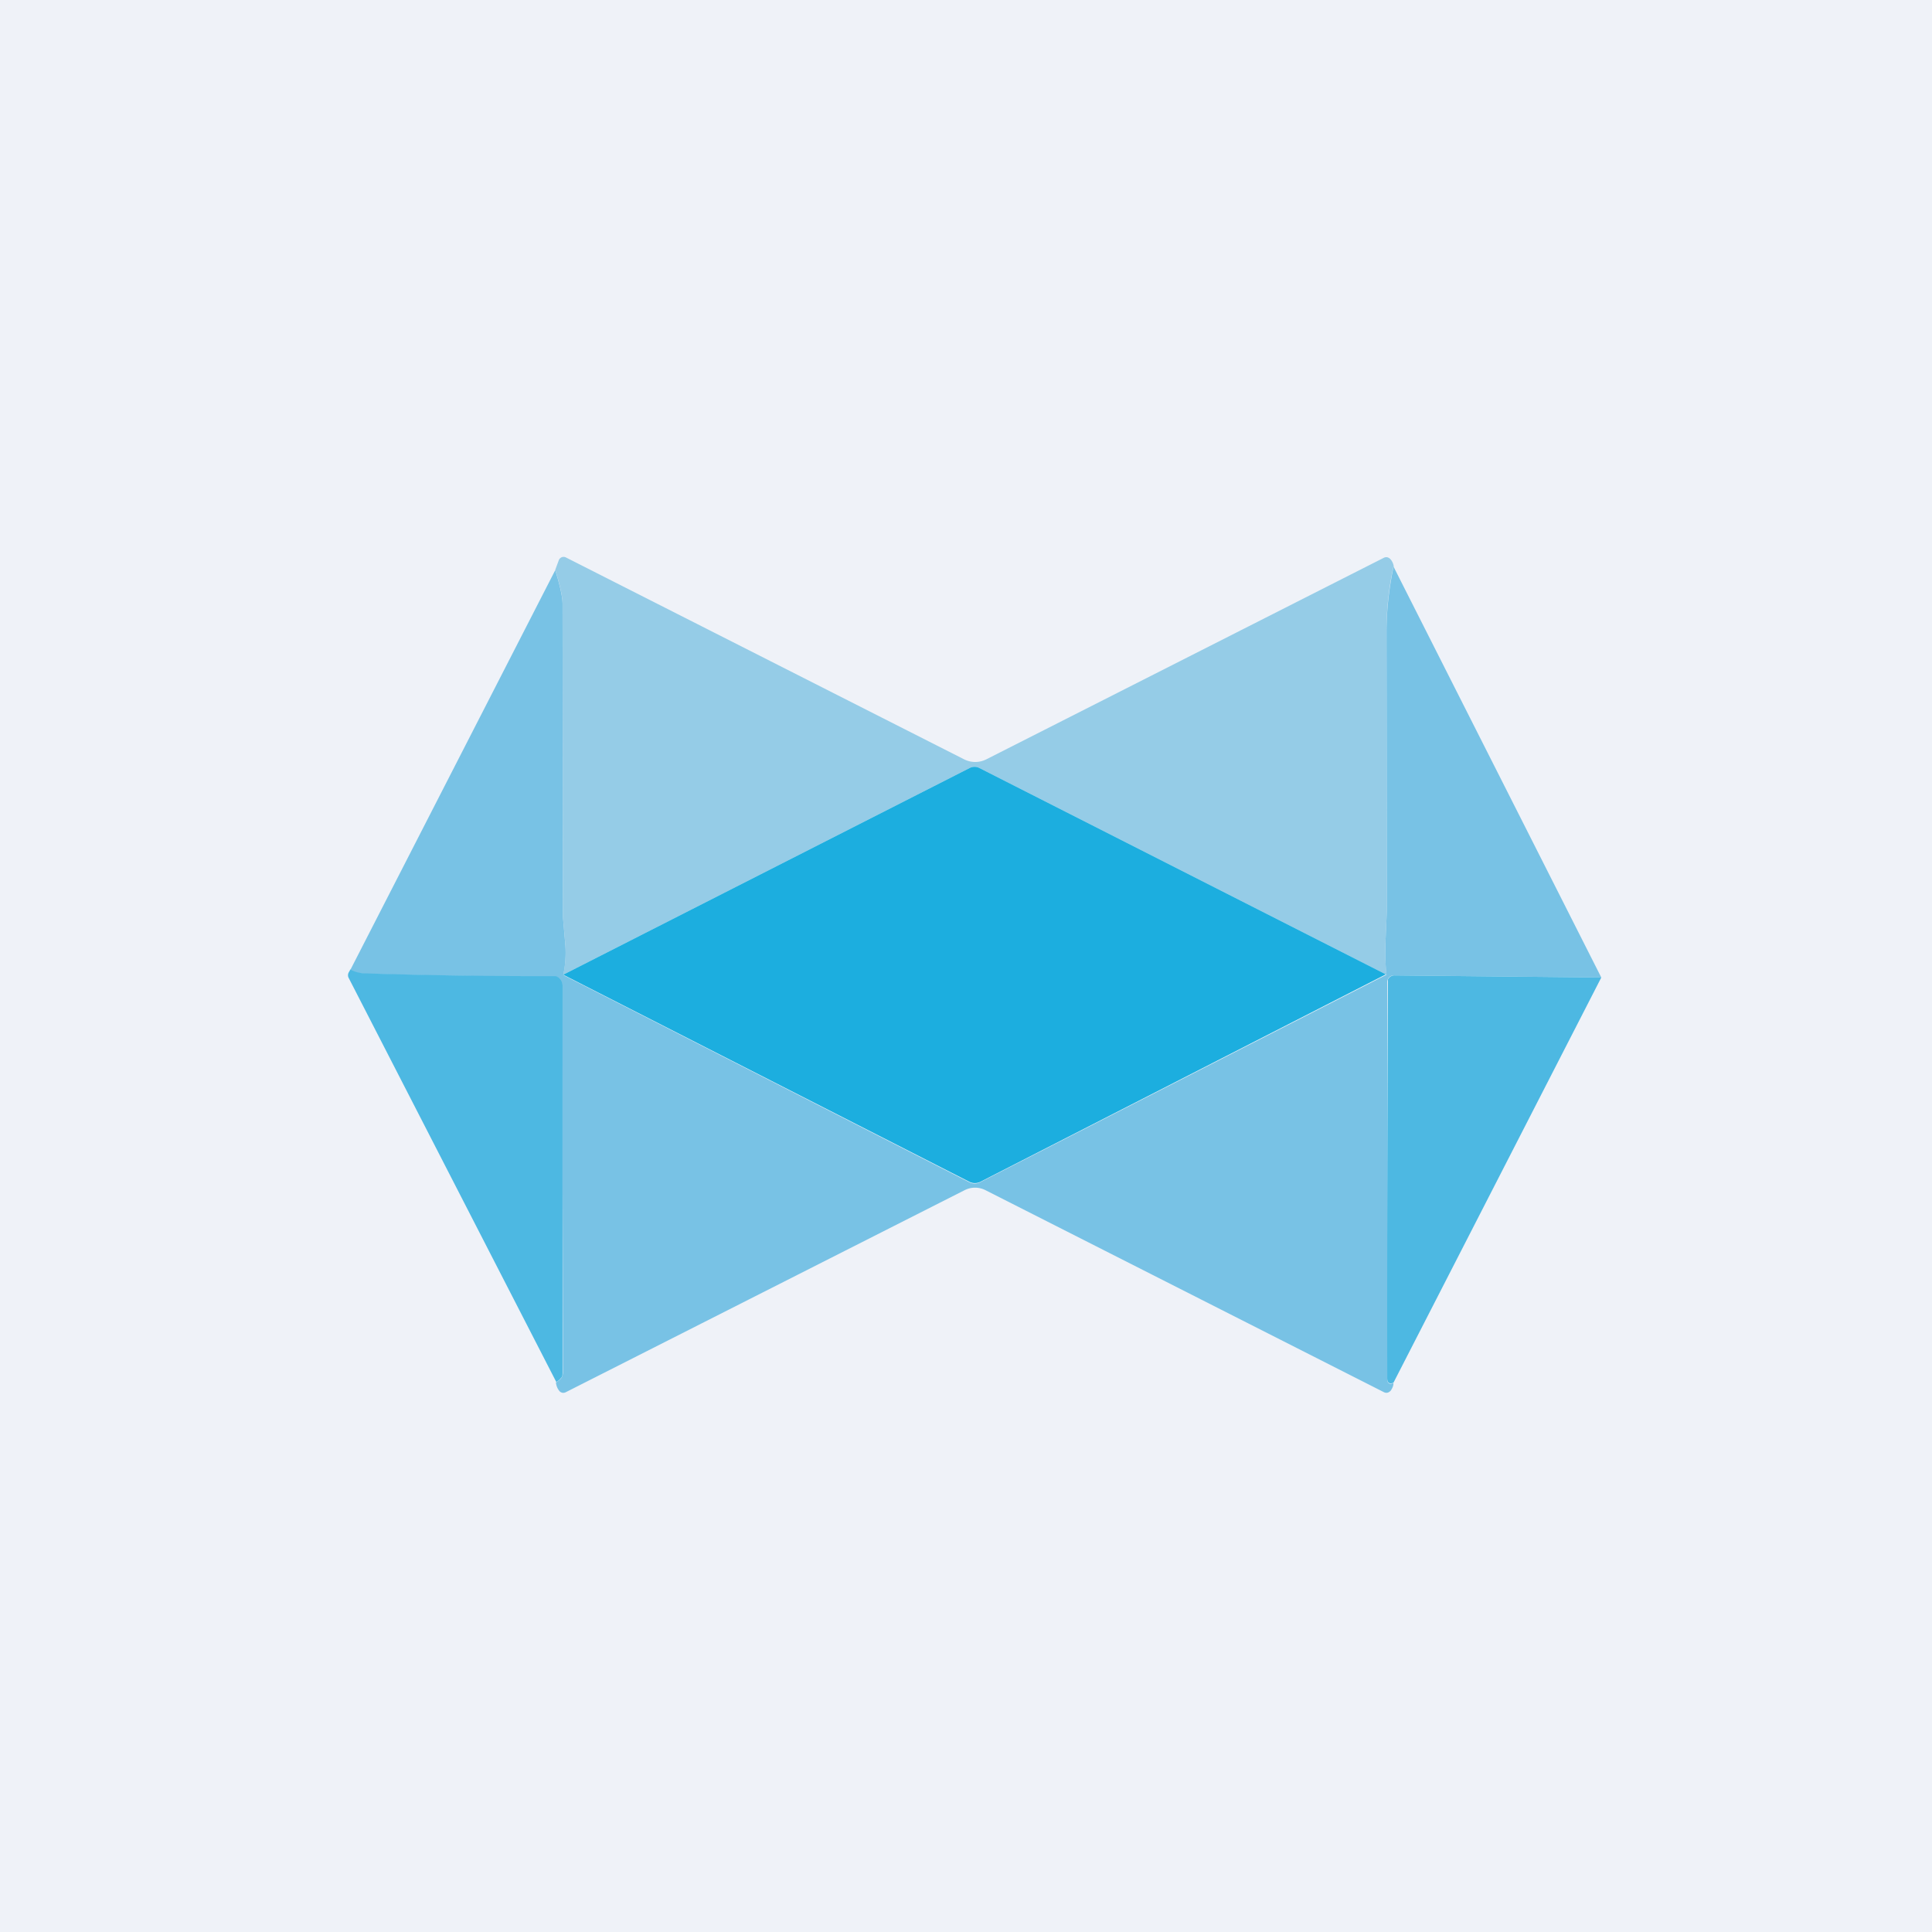
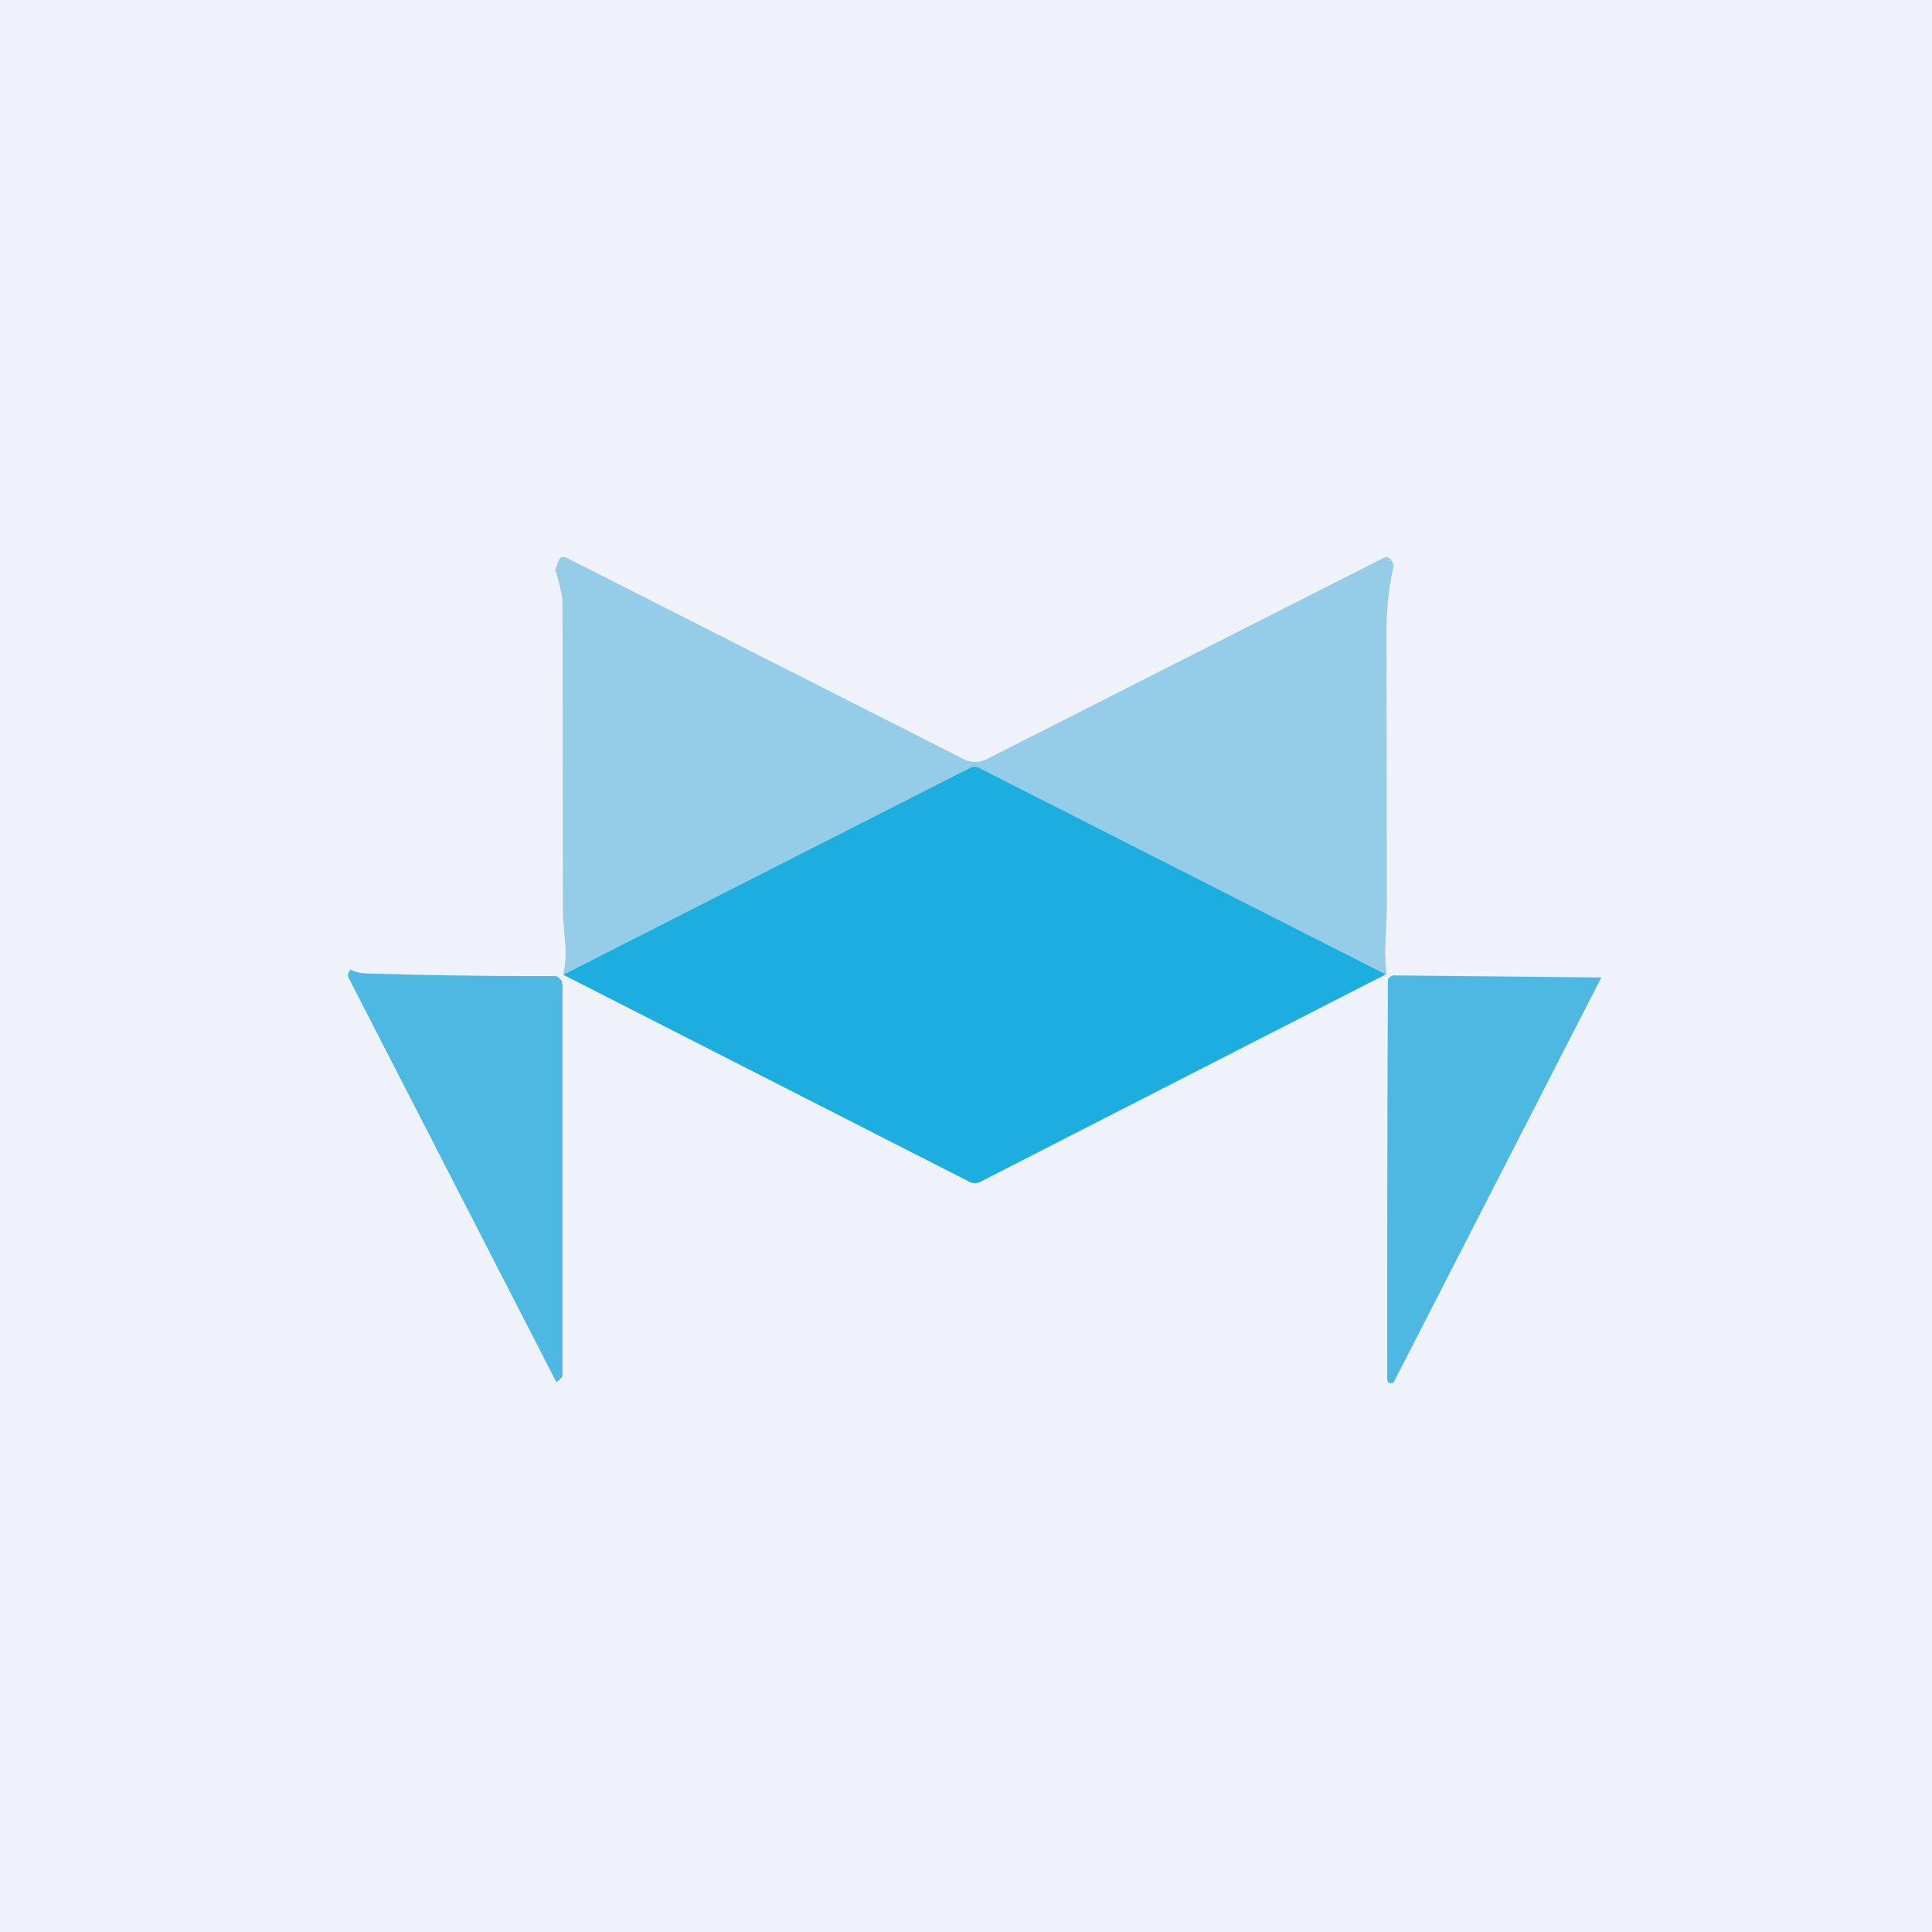
<svg xmlns="http://www.w3.org/2000/svg" viewBox="0 0 55.5 55.5">
  <path d="M 0,0 H 55.5 V 55.5 H 0 Z" fill="rgb(239, 242, 248)" />
  <path d="M 40.03,16.275 A 8.6,8.6 0 0,0 39.83,18.17 L 39.84,26.15 L 39.8,27.07 C 39.78,27.37 39.8,27.68 39.83,28 L 28.13,22.06 A 0.3,0.3 0 0,0 27.86,22.06 L 16.18,28 A 3,3 0 0,0 16.24,27.13 L 16.17,26.33 L 16.16,17.34 C 16.16,17.14 16.09,16.82 15.95,16.37 L 16.05,16.1 A 0.15,0.15 0 0,1 16.13,16.01 A 0.15,0.15 0 0,1 16.25,16.01 L 27.69,21.81 A 0.71,0.71 0 0,0 28.34,21.81 L 39.74,16.03 C 39.81,15.99 39.88,16 39.94,16.06 A 0.4,0.4 0 0,1 40.04,16.29 Z" fill="rgb(149, 204, 231)" />
-   <path d="M 40.03,16.275 L 46,28.08 L 40.05,28.02 A 0.2,0.2 0 0,0 39.91,28.07 A 0.2,0.2 0 0,0 39.85,28.21 V 39.6 C 39.85,39.74 39.91,39.78 40.03,39.73 C 40.03,39.82 39.99,39.89 39.95,39.95 C 39.89,40.01 39.83,40.03 39.75,39.99 L 28.31,34.19 A 0.66,0.66 0 0,0 27.71,34.19 L 16.26,39.99 A 0.16,0.16 0 0,1 16.16,40.01 A 0.15,0.15 0 0,1 16.07,39.96 A 0.45,0.45 0 0,1 15.97,39.71 A 0.42,0.42 0 0,0 16.12,39.59 C 16.15,39.56 16.17,39.5 16.17,39.43 A 2710.73,2710.73 0 0,0 16.14,28.21 A 0.3,0.3 0 0,0 15.97,28.05 A 161.41,161.41 0 0,1 10.44,27.97 A 0.99,0.99 0 0,1 10.06,27.87 L 15.95,16.38 C 16.09,16.83 16.16,17.16 16.16,17.35 L 16.17,26.33 L 16.24,27.14 A 3,3 0 0,1 16.18,28.01 L 27.84,33.96 A 0.34,0.34 0 0,0 28.16,33.96 L 39.83,28 A 5.8,5.8 0 0,1 39.8,27.07 L 39.84,26.15 L 39.83,18.17 C 39.83,17.54 39.9,16.92 40.03,16.29 Z" fill="rgb(120, 194, 229)" />
  <path d="M 39.82,27.985 L 28.16,33.95 A 0.35,0.35 0 0,1 27.85,33.95 L 16.18,28 L 27.86,22.06 A 0.3,0.3 0 0,1 28.13,22.06 L 39.83,28 Z" fill="rgb(28, 174, 223)" />
  <path d="M 10.05,27.845 A 1,1 0 0,0 10.44,27.96 A 161.41,161.41 0 0,0 15.97,28.04 A 0.3,0.3 0 0,1 16.14,28.2 L 16.16,28.31 V 39.42 C 16.16,39.49 16.16,39.55 16.12,39.58 A 0.42,0.42 0 0,1 15.98,39.7 L 10.02,28.1 A 0.17,0.17 0 0,1 10.02,27.93 L 10.06,27.86 Z M 46,28.08 L 40.03,39.72 C 39.91,39.77 39.85,39.72 39.85,39.59 A 2159.1,2159.1 0 0,1 39.87,28.14 A 0.2,0.2 0 0,1 39.97,28.04 A 0.2,0.2 0 0,1 40.05,28.02 L 46,28.08 Z" fill="rgb(77, 184, 226)" />
</svg>